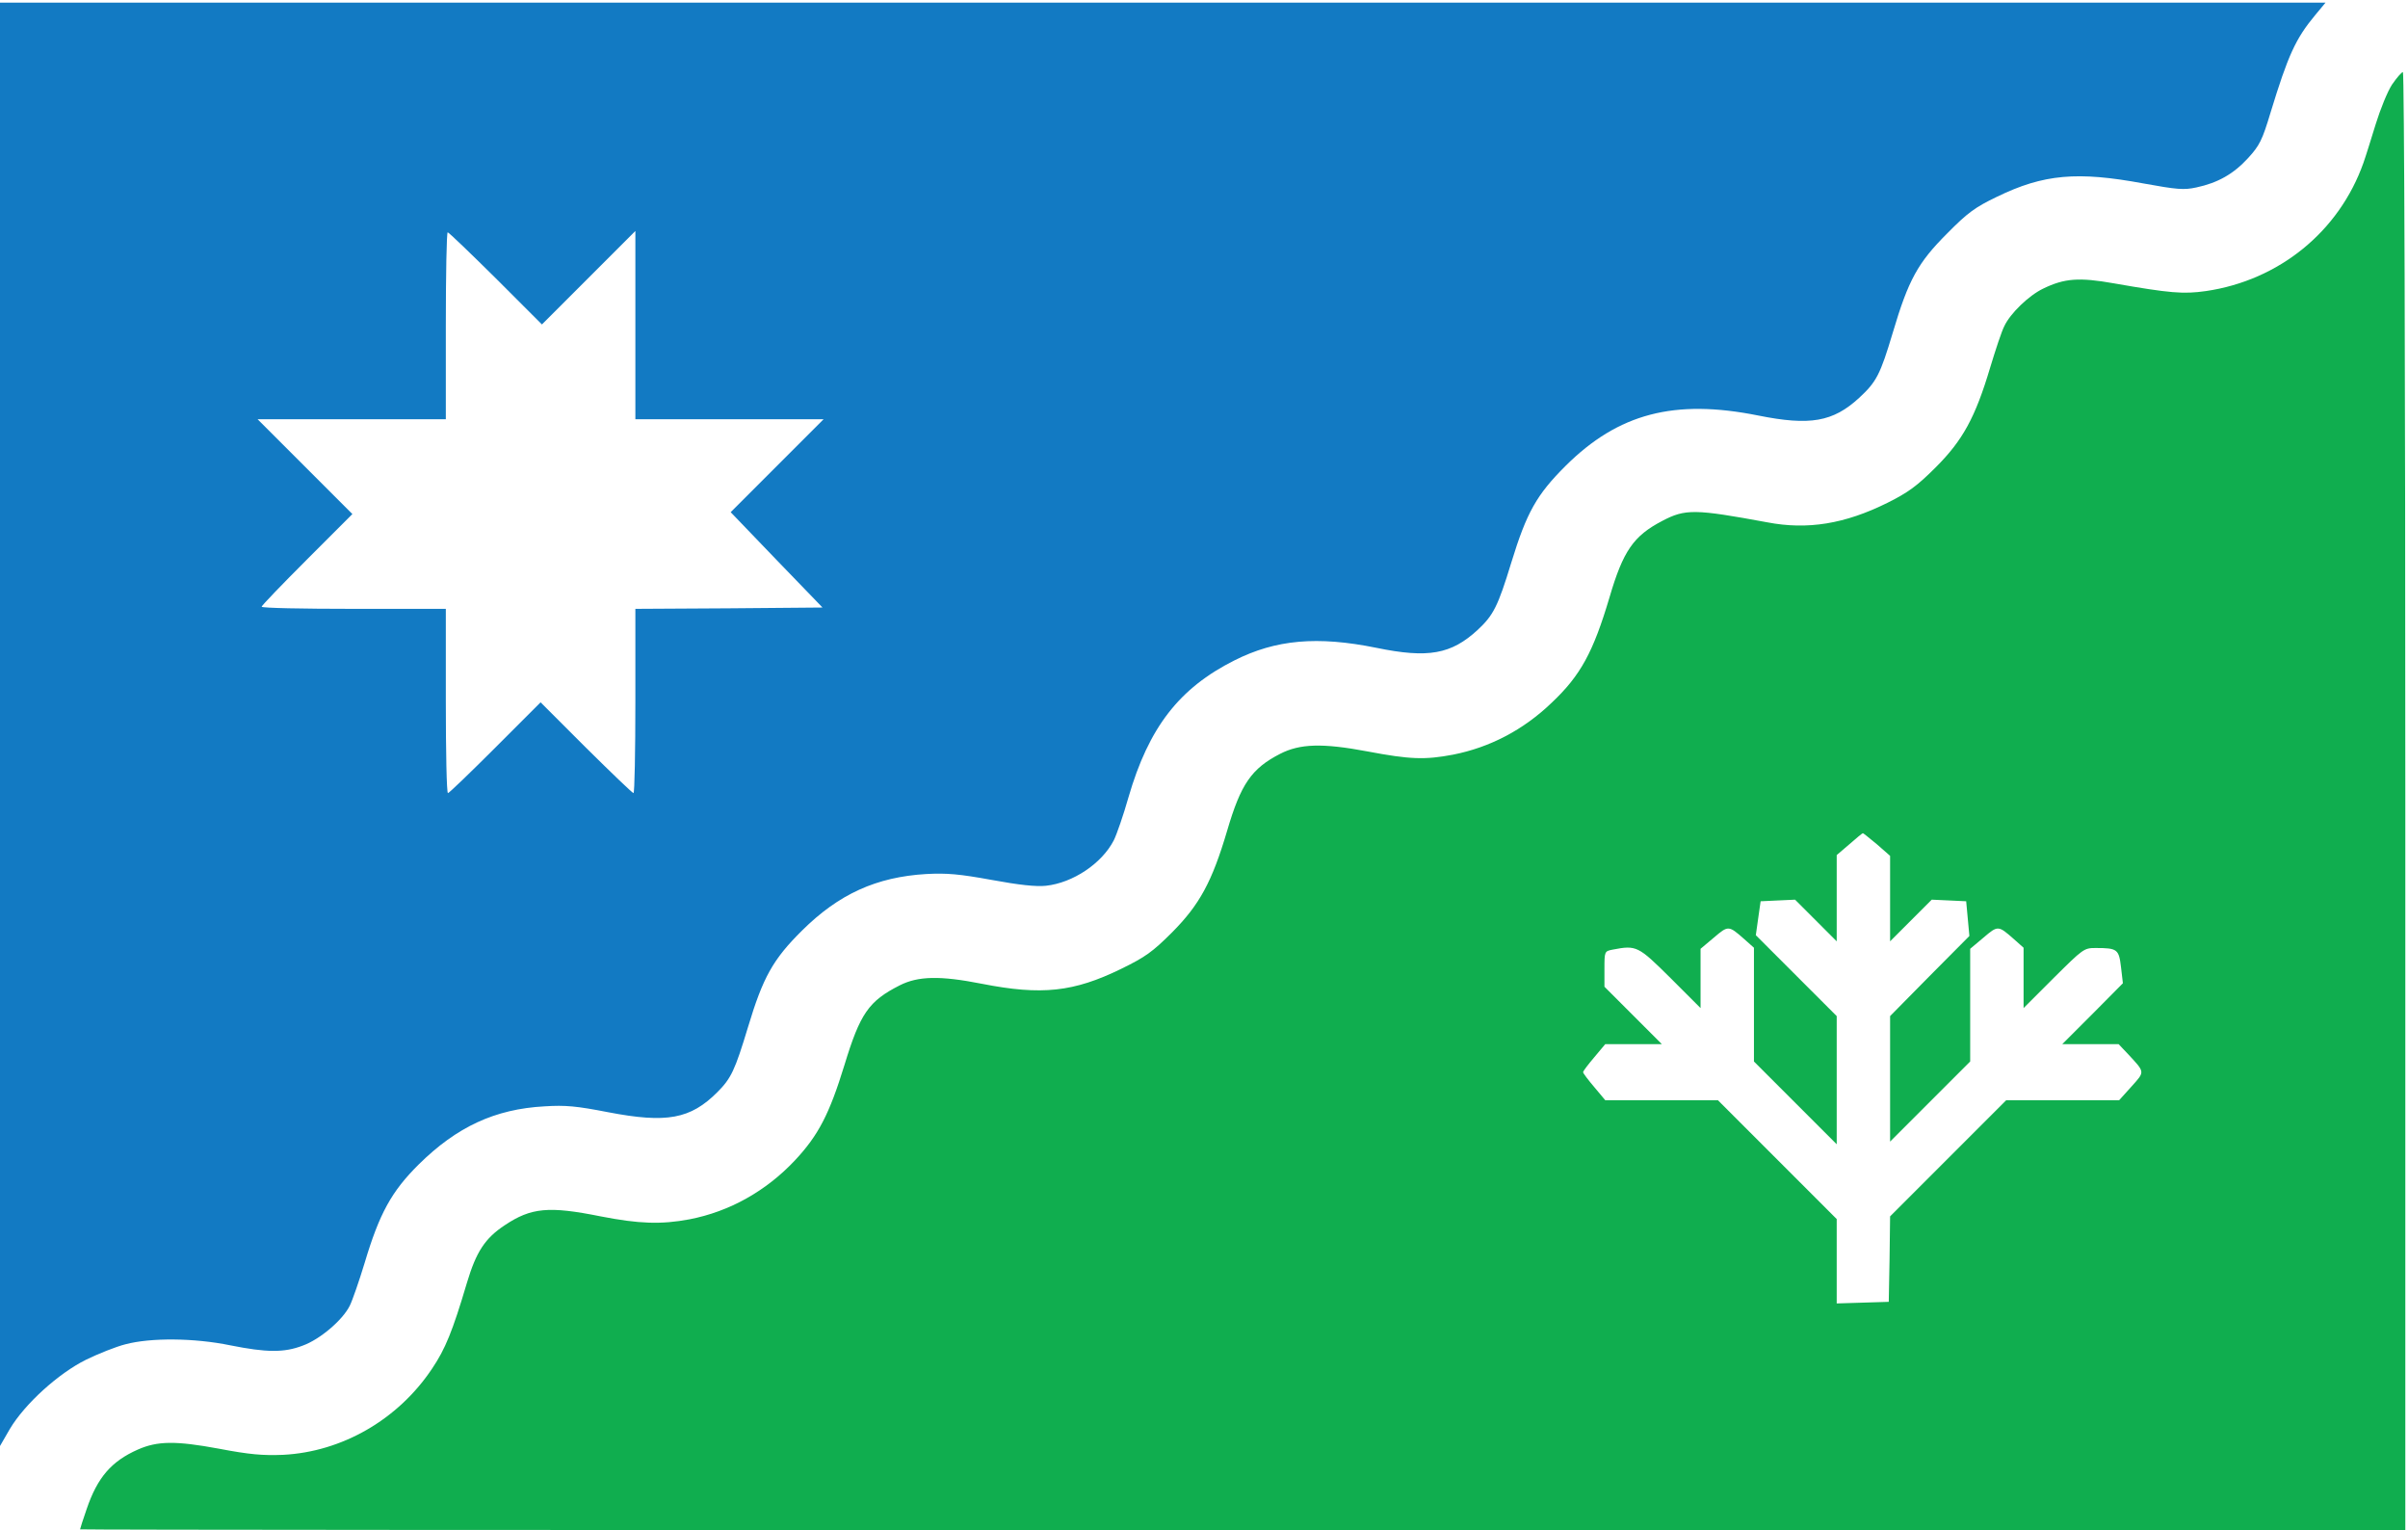
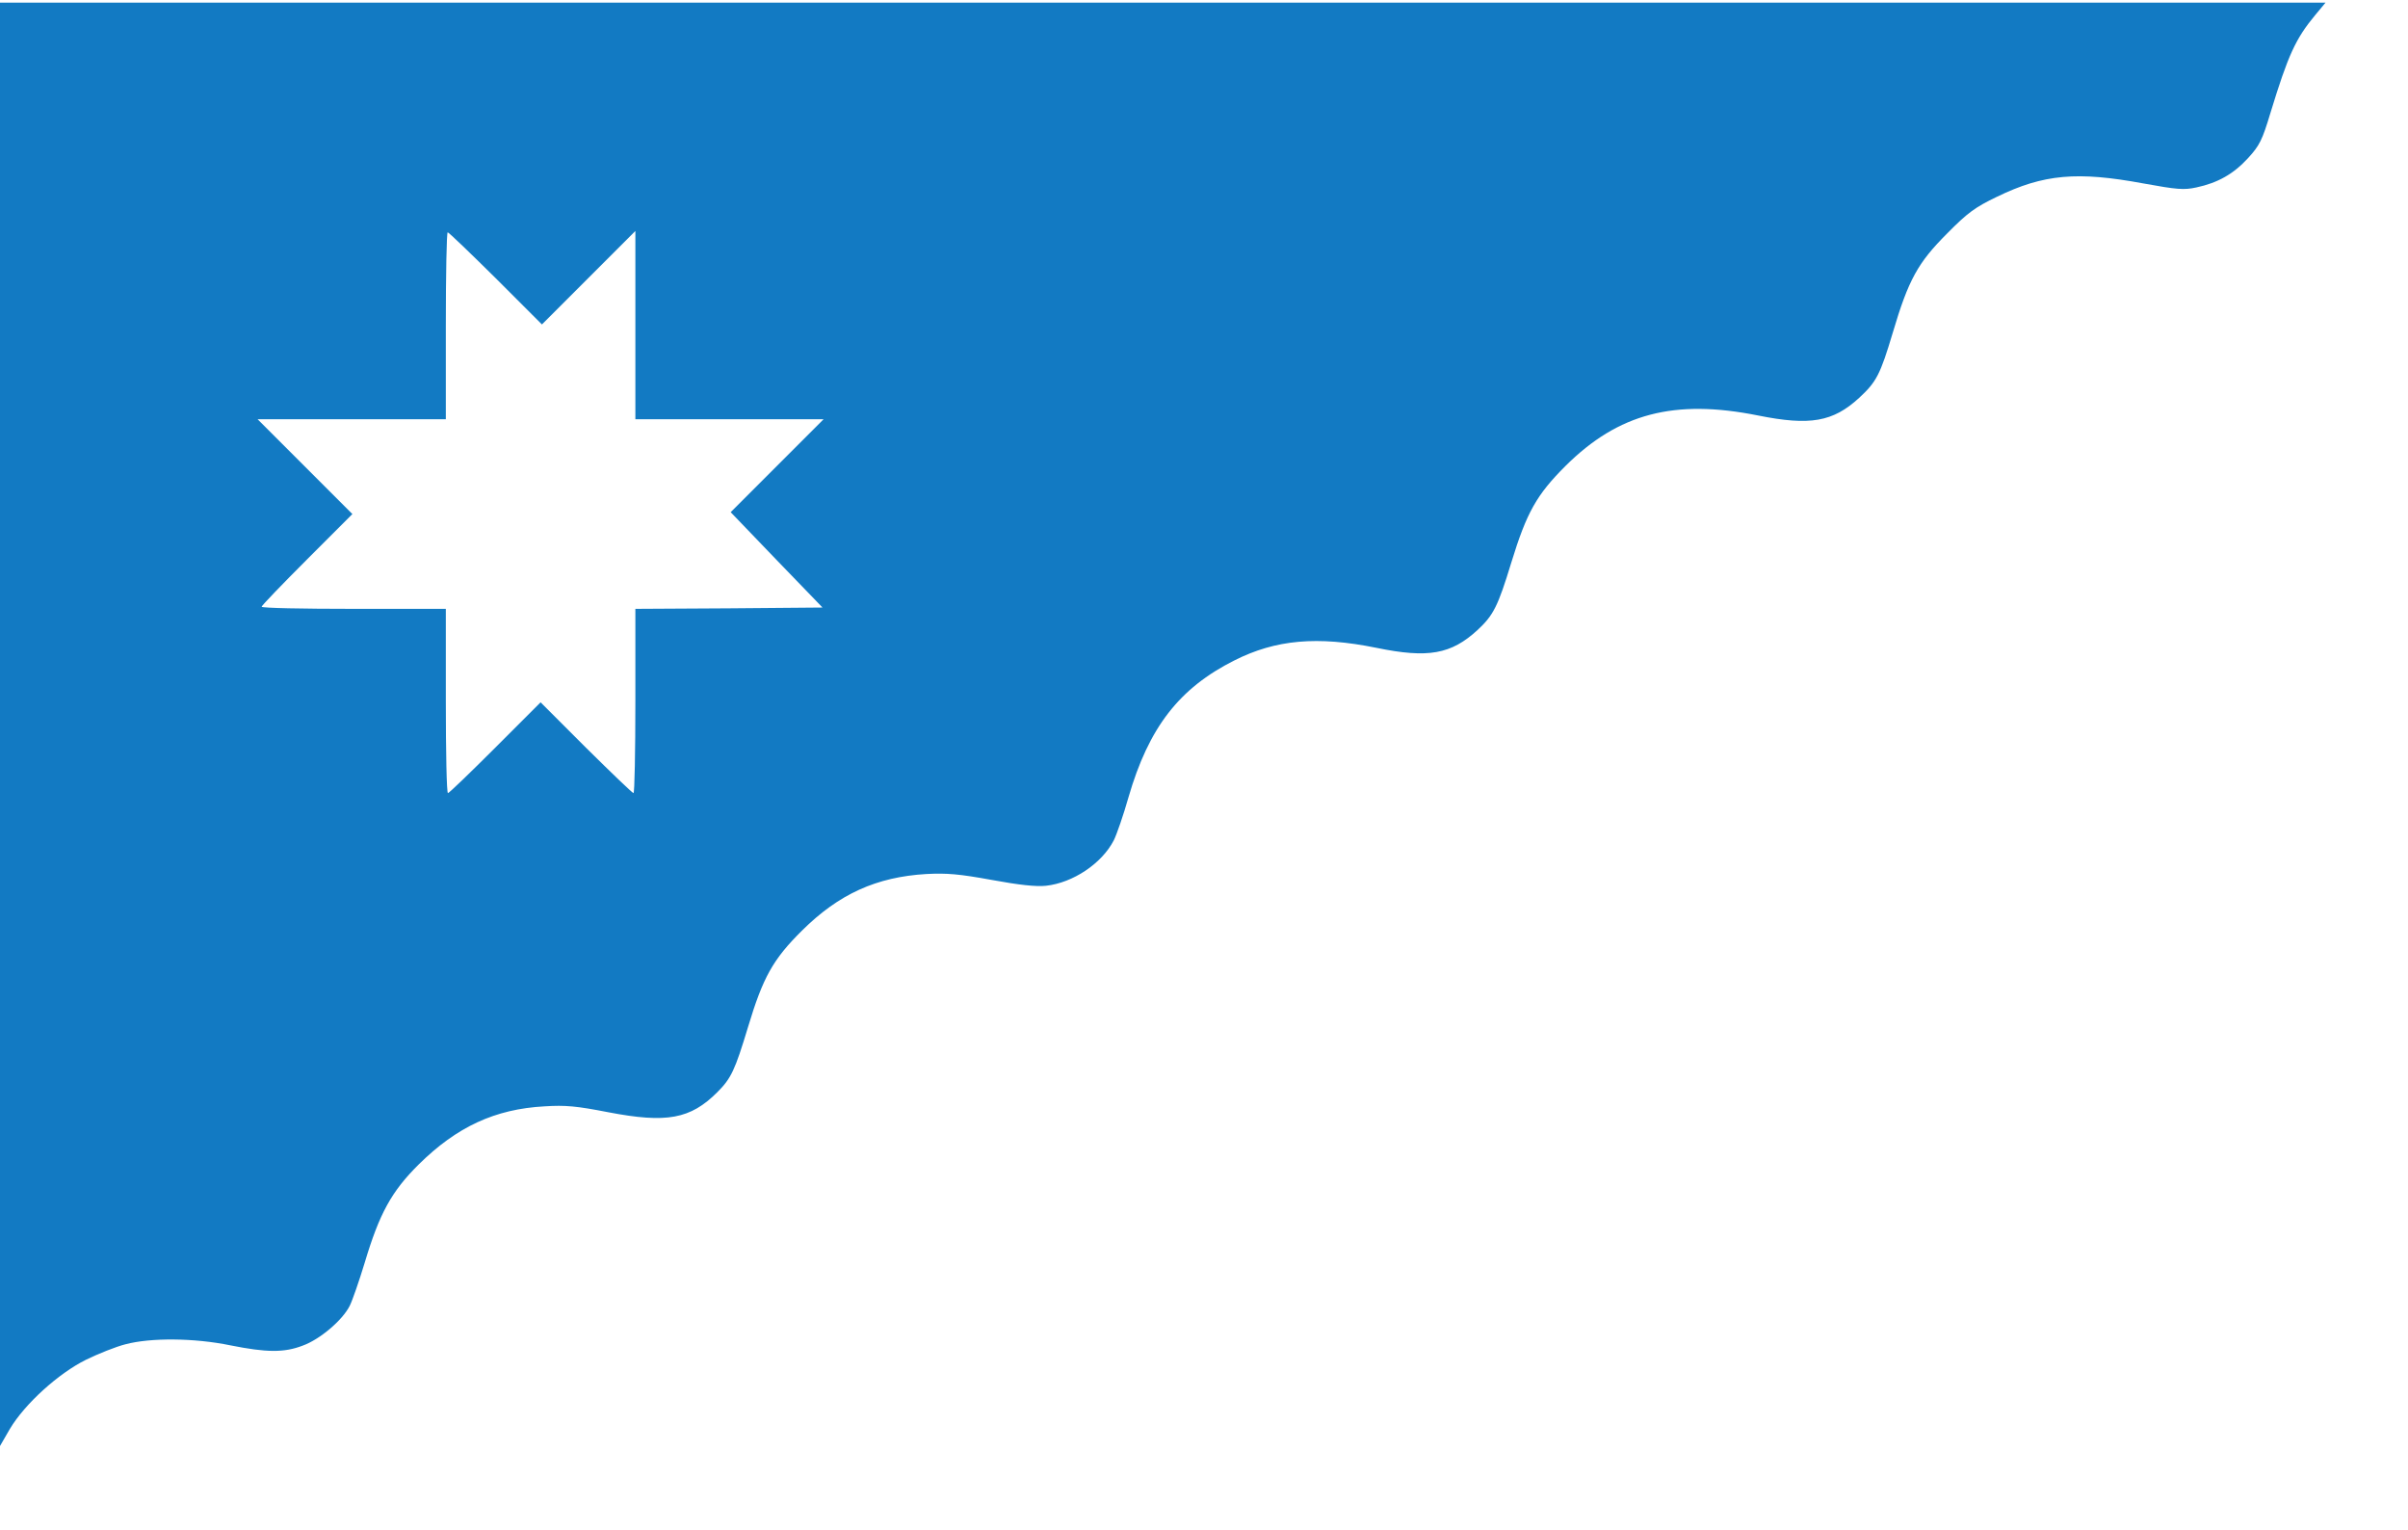
<svg xmlns="http://www.w3.org/2000/svg" height="573pt" preserveAspectRatio="xMidYMid meet" viewBox="0 0 902 573" width="902pt">
  <path d="m0 0h902v573h-902z" fill="#fff" />
  <g transform="matrix(.1 0 0 -.1 0 573)">
    <path d="m0 3018v-2703l37 64c56 94 182 208 285 259 45 22 112 49 148 58 94 25 257 24 393-4 135-27 201-28 271-1 64 23 149 95 176 149 10 20 35 92 56 161 55 184 100 267 203 369 142 140 285 207 471 217 78 5 120 1 238-22 219-42 308-26 409 75 52 52 66 82 115 244 56 186 93 253 202 361 138 137 279 201 466 212 77 4 123 0 244-22 103-19 167-26 204-22 101 11 209 83 254 170 11 22 36 94 55 161 76 262 190 409 397 513 155 78 310 92 532 47 194-40 280-24 379 67 59 55 76 88 126 252 58 189 95 254 203 362 198 197 408 252 722 189 194-39 280-24 378 66 65 60 79 87 126 244 59 199 94 262 204 372 77 78 105 98 186 137 175 85 301 96 549 50 126-23 152-25 198-15 80 17 139 50 194 110 43 47 53 67 84 170 66 216 94 277 167 365l39 47h-4355-4356zm1857 1670 173-173 175 175 175 175v-353-352h352 353l-174-174-174-174 172-179 172-178-351-3-350-2v-345c0-190-3-345-7-345s-84 77-178 170l-170 170-170-170c-93-93-173-170-177-170-5 0-8 155-8 345v345h-345c-190 0-345 3-345 8 0 4 77 84 170 177l170 170-177 177-178 178h353 352v350c0 193 3 350 7 350s85-78 180-172z" fill="#127ac3" />
-     <path d="m8960 5413c-17-26-44-93-61-148s-37-120-46-145c-91-257-316-440-590-480-84-12-134-8-345 29-130 23-185 19-265-20-54-26-123-93-145-140-10-19-33-89-53-155-56-188-103-273-204-374-70-70-103-94-181-133-159-79-299-102-450-73-271 50-307 51-394 5-107-56-146-112-197-286-61-205-108-292-216-394-107-103-233-168-370-195-105-20-162-18-320 12-170 32-254 29-328-9-107-55-147-113-198-287-57-193-104-278-206-381-74-74-101-93-191-137-178-87-298-100-522-56-157 31-239 29-308-6-116-59-148-105-207-299-56-182-97-262-185-356-108-115-245-192-395-221-106-20-190-17-333 11-194 39-260 33-359-33-74-49-107-99-142-216-54-182-81-248-131-322-127-190-337-311-558-322-75-3-125 1-240 23-162 30-230 29-303-3-100-44-152-105-192-222-14-40-25-75-25-77s1960-3 4355-3h4355v2730c0 1624-4 2730-9 2730s-23-21-41-47zm-1929-2845 49-43v-160-160l78 78 78 78 65-3 64-3 6-65 6-65-149-150-148-150v-235-235l150 150 150 150v211 211l50 42c54 46 55 46 114-6l36-32v-113-113l113 113c110 109 113 112 157 112 82 0 87-5 95-72l7-60-113-114-114-114h106 105l35-37c65-70 64-65 13-122l-46-51h-212-211l-217-217-218-218-2-160-3-160-97-3-98-3v158 158l-223 223-222 222h-211-211l-41 49c-23 27-42 52-42 56s19 29 42 56l41 49h106 106l-108 108-107 107v66c0 66 0 67 31 73 89 17 95 14 216-106l113-113v111 111l50 42c54 46 55 46 114-6l36-32v-213-213l155-155 155-155v240 240l-152 152-151 151 9 64 9 63 64 3 65 3 78-78 78-78v162 161l48 41c26 23 48 41 50 41s25-19 53-42z" fill="#10ae4f" />
  </g>
</svg>